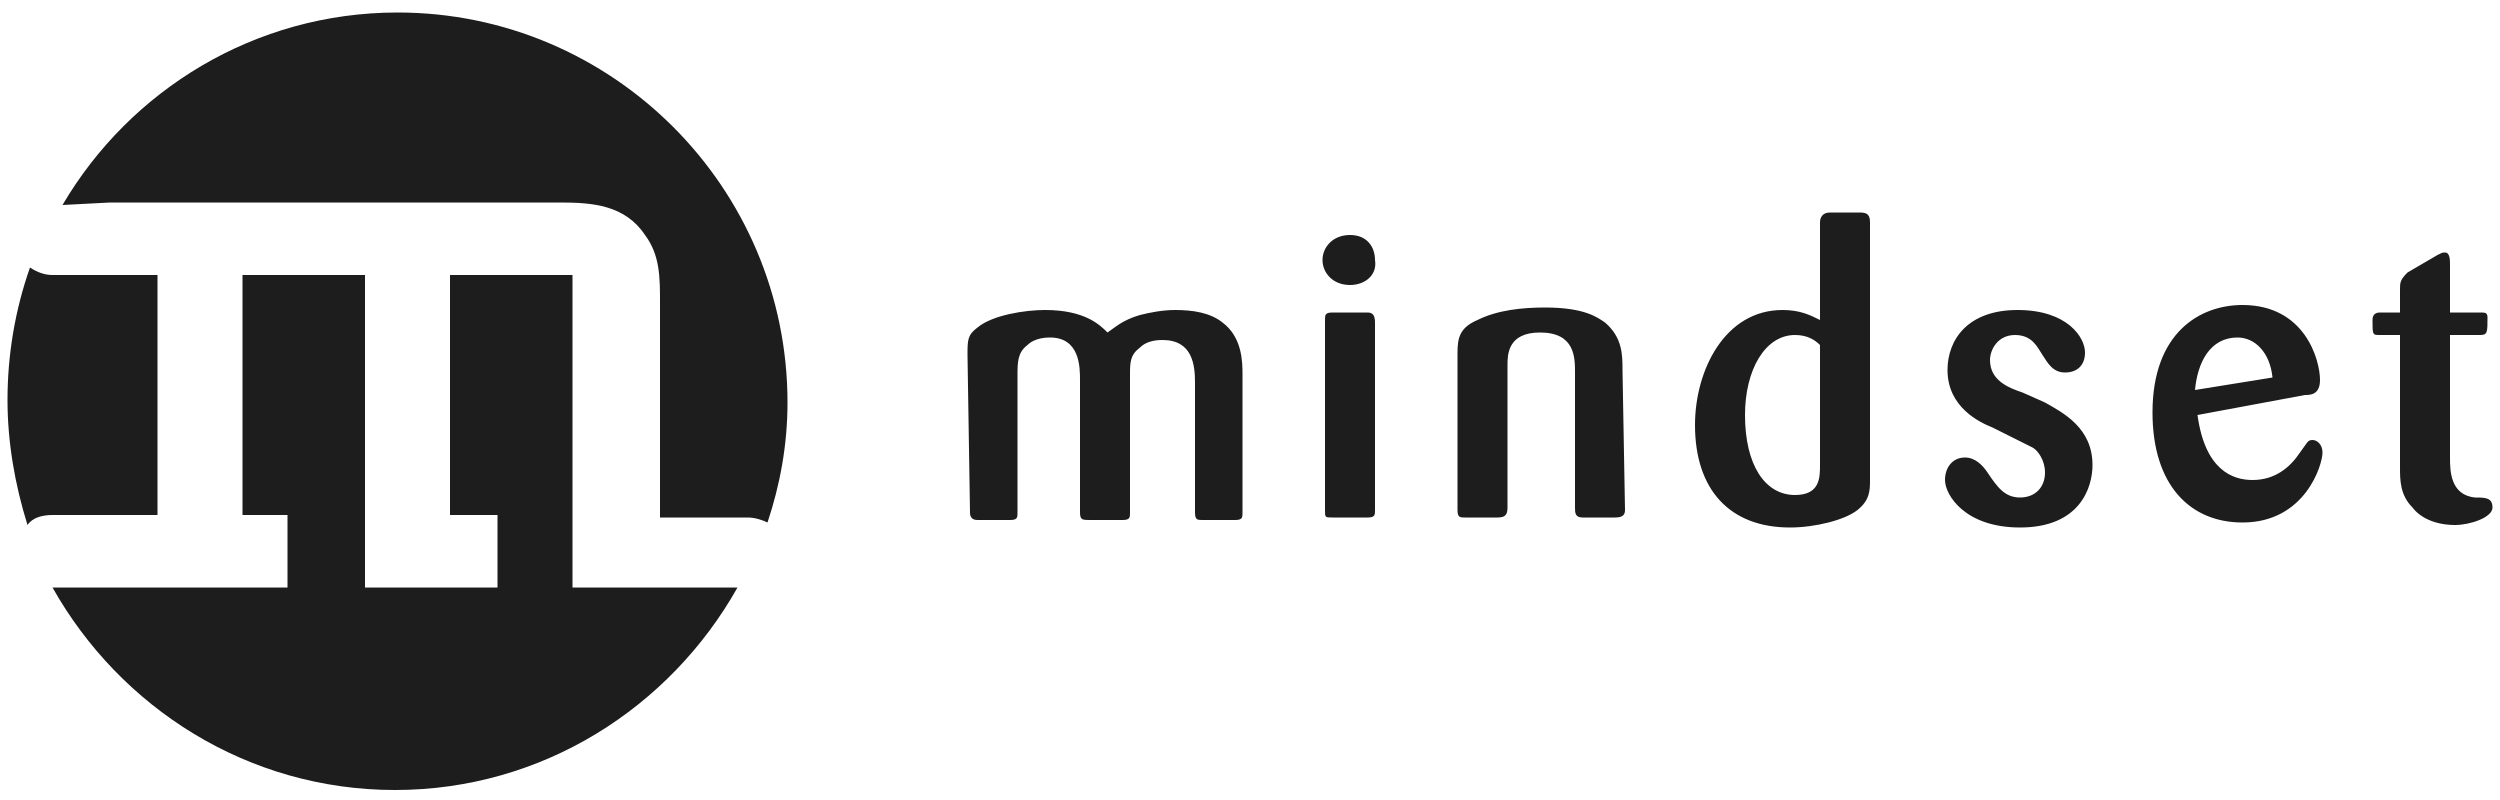
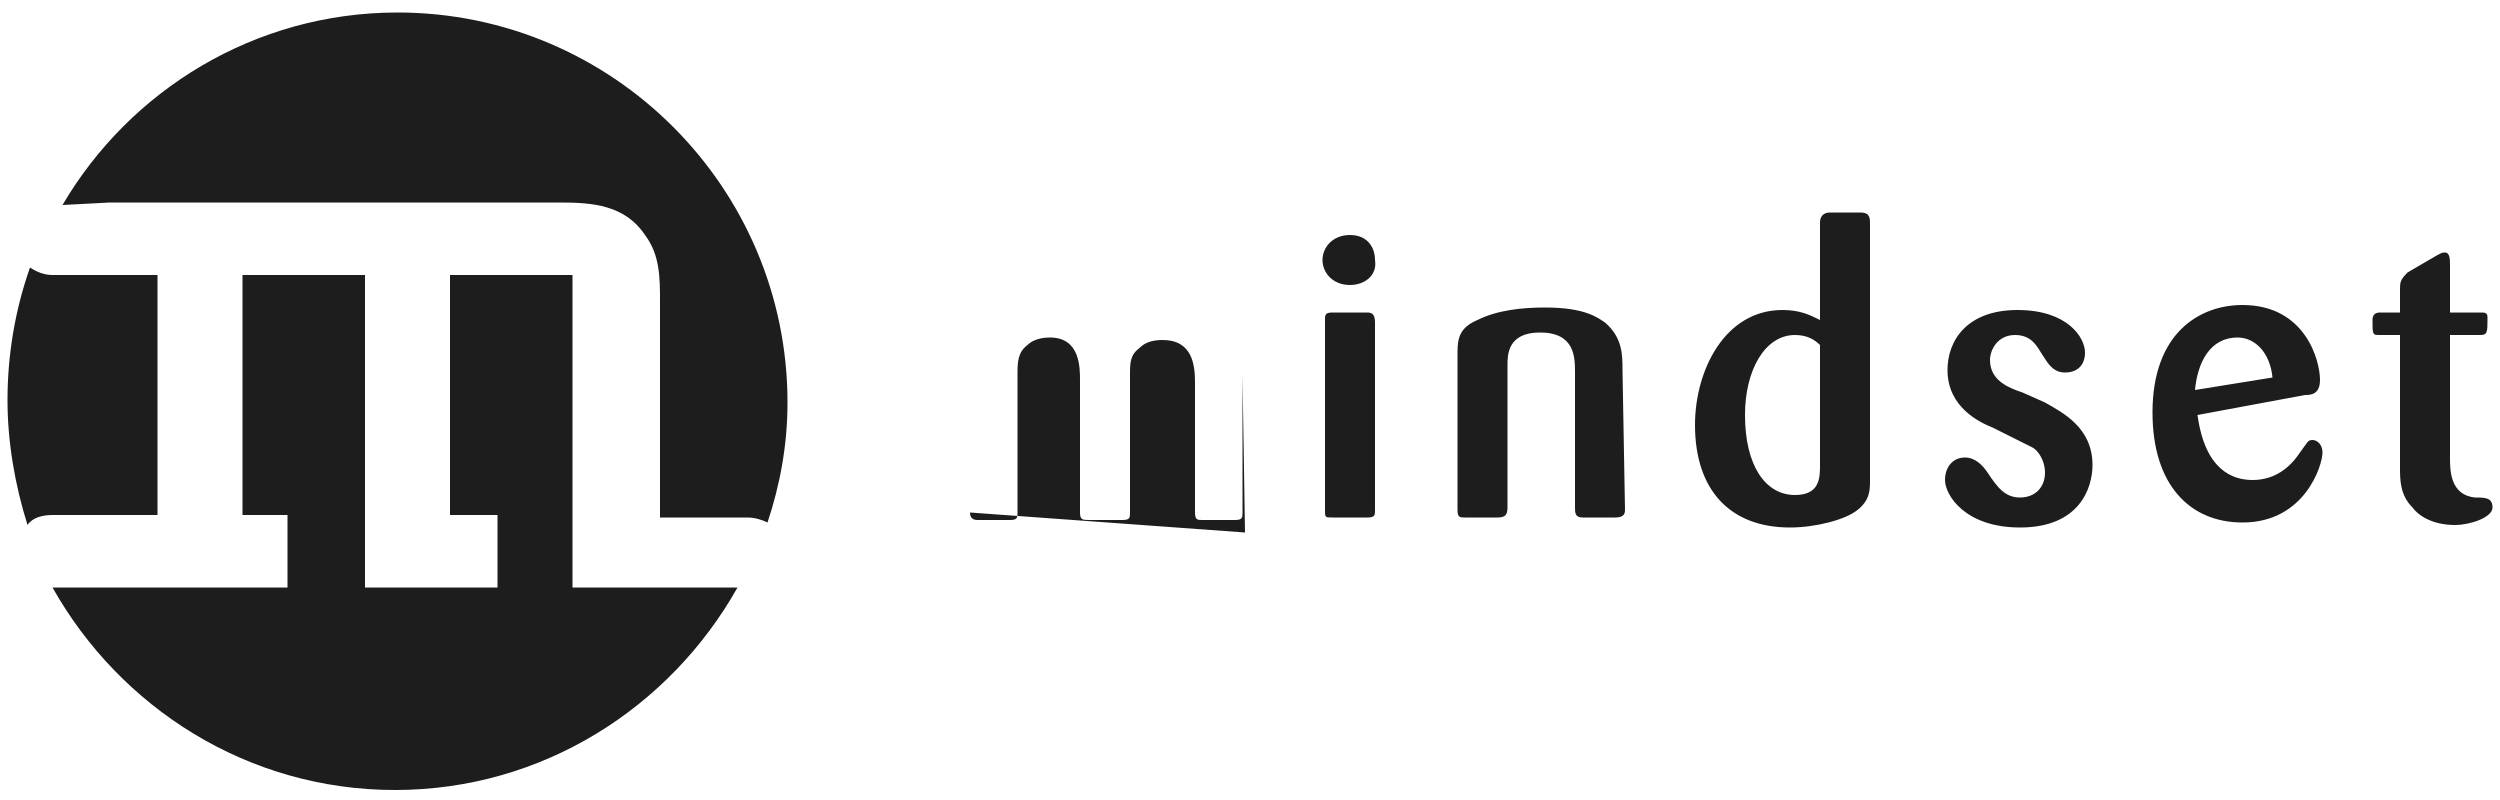
<svg xmlns="http://www.w3.org/2000/svg" xml:space="preserve" id="Layer_1" x="0" y="0" style="enable-background:new 0 0 100 32" version="1.1" viewBox="0 0 100 32">
  <style type="text/css">.st0{fill:#1d1d1d}</style>
-   <path d="M28.3 23.5h1.2c-2.7 4.8-7.8 8.1-13.7 8.1s-11-3.3-13.7-8.1h9.4v-2.9H9.7V11h4.9v12.5h5.3v-2.9H18V11h4.9v12.5h5.4zM2.1 20.6h4.2V11H2.1c-.3 0-.6-.1-.9-.3C.6 12.4.3 14.2.3 16c0 1.7.3 3.4.8 5 .2-.3.6-.4 1-.4-.1 0 0 0 0 0M4.4 8.1h18c1.3 0 2.6.1 3.4 1.3.6.8.6 1.7.6 2.7v8.6h3.5c.3 0 .6.1.8.2.5-1.5.8-3.1.8-4.8 0-8.6-7-15.6-15.6-15.6C10.2.5 5.2 3.6 2.5 8.2l1.9-.1zm34.4 12.4c0 .2.1.3.3.3h1.3c.3 0 .3-.1.3-.3V15c0-.5 0-.9.4-1.2.3-.3.8-.3.9-.3 1.2 0 1.2 1.2 1.2 1.7v5.3c0 .3.1.3.4.3h1.3c.3 0 .3-.1.3-.3V15c0-.5 0-.8.4-1.1.2-.2.5-.3.9-.3 1.2 0 1.3 1 1.3 1.7v5.2c0 .3.1.3.3.3h1.3c.3 0 .3-.1.3-.3V15c0-.5 0-1.5-.8-2.1-.5-.4-1.2-.5-1.9-.5-.5 0-1 .1-1.4.2-.7.2-1 .5-1.3.7-.3-.3-.9-.9-2.5-.9-.8 0-2.1.2-2.7.7-.4.3-.4.5-.4 1.1l.1 6.3zM55 12.9c0-.3-.1-.4-.3-.4h-1.4c-.3 0-.3.1-.3.3v7.6c0 .3 0 .3.3.3h1.4c.3 0 .3-.1.3-.3v-7.5zm-1-1.5c.6 0 1.1-.4 1-1 0-.5-.3-1-1-1s-1.1.5-1.1 1 .4 1 1.1 1m10.9 3.4c0-.6 0-1.3-.7-1.9-.3-.2-.8-.6-2.4-.6-.9 0-1.9.1-2.7.5-.7.3-.8.7-.8 1.3v6.3c0 .3.1.3.3.3h1.3c.3 0 .4-.1.4-.4v-5.7c0-.4 0-1.3 1.3-1.3 1.4 0 1.4 1 1.4 1.6v5.4c0 .2 0 .4.3.4h1.3c.3 0 .4-.1.4-.3l-.1-5.6zm7.9-1c-.2-.2-.5-.4-1-.4-1.2 0-2 1.4-2 3.2 0 2 .8 3.2 2 3.2 1 0 1-.7 1-1.2v-4.8zm2 5.4c0 .4 0 .8-.5 1.2-.5.4-1.7.7-2.7.7-2.4 0-3.8-1.5-3.8-4.1 0-2.2 1.2-4.6 3.5-4.6.7 0 1.1.2 1.5.4V8.9c0-.2.1-.4.4-.4h1.2c.3 0 .4.1.4.4v10.3zm6.1-3.5c-.6-.2-1.3-.5-1.3-1.3 0-.4.3-1 1-1s.9.5 1.1.8c.2.3.4.7.9.7s.8-.3.8-.8c0-.6-.7-1.7-2.7-1.7s-2.8 1.2-2.8 2.4c0 1.5 1.3 2.1 1.8 2.3l1.6.8c.2.1.5.5.5 1 0 .6-.4 1-1 1s-.9-.4-1.3-1c-.2-.3-.5-.6-.9-.6-.5 0-.8.4-.8.9 0 .6.8 1.9 3 1.9 2.4 0 2.9-1.6 2.9-2.5 0-1.5-1.2-2.1-1.9-2.5l-.9-.4zm10-.6c-.1-1-.7-1.6-1.4-1.6-1.1 0-1.6 1-1.7 2.1l3.1-.5zm-3 1.5c.3 2.2 1.4 2.6 2.2 2.6.9 0 1.5-.5 1.9-1.1.3-.4.3-.5.5-.5s.4.2.4.5c0 .5-.7 2.8-3.2 2.8-2.1 0-3.6-1.5-3.6-4.4 0-3.2 1.9-4.3 3.6-4.3 2.5 0 3.1 2.2 3.1 3 0 .6-.4.6-.6.6l-4.3.8zm11.3-3.2c.3 0 .3-.1.3-.7 0-.2-.1-.2-.3-.2H98v-1.9c0-.2 0-.5-.2-.5-.1 0-.1 0-.3.1l-1.2.7c-.3.3-.3.4-.3.7v.9h-.8c-.2 0-.3.1-.3.3 0 .6 0 .6.3.6h.8v5.3c0 .5 0 1.1.5 1.6.3.4.9.7 1.7.7.6 0 1.5-.3 1.5-.7 0-.4-.3-.4-.7-.4-1-.1-1-1.1-1-1.6v-4.9h1.2z" class="st0" />
+   <path d="M28.3 23.5h1.2c-2.7 4.8-7.8 8.1-13.7 8.1s-11-3.3-13.7-8.1h9.4v-2.9H9.7V11h4.9v12.5h5.3v-2.9H18V11h4.9v12.5h5.4zM2.1 20.6h4.2V11H2.1c-.3 0-.6-.1-.9-.3C.6 12.4.3 14.2.3 16c0 1.7.3 3.4.8 5 .2-.3.6-.4 1-.4-.1 0 0 0 0 0M4.4 8.1h18c1.3 0 2.6.1 3.4 1.3.6.8.6 1.7.6 2.7v8.6h3.5c.3 0 .6.1.8.2.5-1.5.8-3.1.8-4.8 0-8.6-7-15.6-15.6-15.6C10.2.5 5.2 3.6 2.5 8.2l1.9-.1zm34.4 12.4c0 .2.1.3.3.3h1.3c.3 0 .3-.1.3-.3V15c0-.5 0-.9.4-1.2.3-.3.8-.3.9-.3 1.2 0 1.2 1.2 1.2 1.7v5.3c0 .3.1.3.4.3h1.3c.3 0 .3-.1.3-.3V15c0-.5 0-.8.4-1.1.2-.2.5-.3.9-.3 1.2 0 1.3 1 1.3 1.7v5.2c0 .3.1.3.3.3h1.3c.3 0 .3-.1.3-.3V15l.1 6.3zM55 12.9c0-.3-.1-.4-.3-.4h-1.4c-.3 0-.3.1-.3.3v7.6c0 .3 0 .3.3.3h1.4c.3 0 .3-.1.3-.3v-7.5zm-1-1.5c.6 0 1.1-.4 1-1 0-.5-.3-1-1-1s-1.1.5-1.1 1 .4 1 1.1 1m10.9 3.4c0-.6 0-1.3-.7-1.9-.3-.2-.8-.6-2.4-.6-.9 0-1.9.1-2.7.5-.7.3-.8.7-.8 1.3v6.3c0 .3.1.3.3.3h1.3c.3 0 .4-.1.4-.4v-5.7c0-.4 0-1.3 1.3-1.3 1.4 0 1.4 1 1.4 1.6v5.4c0 .2 0 .4.3.4h1.3c.3 0 .4-.1.4-.3l-.1-5.6zm7.9-1c-.2-.2-.5-.4-1-.4-1.2 0-2 1.4-2 3.2 0 2 .8 3.2 2 3.2 1 0 1-.7 1-1.2v-4.8zm2 5.4c0 .4 0 .8-.5 1.2-.5.4-1.7.7-2.7.7-2.4 0-3.8-1.5-3.8-4.1 0-2.2 1.2-4.6 3.5-4.6.7 0 1.1.2 1.5.4V8.9c0-.2.1-.4.4-.4h1.2c.3 0 .4.1.4.4v10.3zm6.1-3.5c-.6-.2-1.3-.5-1.3-1.3 0-.4.3-1 1-1s.9.5 1.1.8c.2.3.4.7.9.7s.8-.3.8-.8c0-.6-.7-1.7-2.7-1.7s-2.8 1.2-2.8 2.4c0 1.5 1.3 2.1 1.8 2.3l1.6.8c.2.1.5.5.5 1 0 .6-.4 1-1 1s-.9-.4-1.3-1c-.2-.3-.5-.6-.9-.6-.5 0-.8.4-.8.9 0 .6.8 1.9 3 1.9 2.4 0 2.9-1.6 2.9-2.5 0-1.5-1.2-2.1-1.9-2.5l-.9-.4zm10-.6c-.1-1-.7-1.6-1.4-1.6-1.1 0-1.6 1-1.7 2.1l3.1-.5zm-3 1.5c.3 2.2 1.4 2.6 2.2 2.6.9 0 1.5-.5 1.9-1.1.3-.4.3-.5.5-.5s.4.2.4.5c0 .5-.7 2.8-3.2 2.8-2.1 0-3.6-1.5-3.6-4.4 0-3.2 1.9-4.3 3.6-4.3 2.5 0 3.1 2.2 3.1 3 0 .6-.4.6-.6.6l-4.3.8zm11.3-3.2c.3 0 .3-.1.3-.7 0-.2-.1-.2-.3-.2H98v-1.9c0-.2 0-.5-.2-.5-.1 0-.1 0-.3.1l-1.2.7c-.3.3-.3.4-.3.7v.9h-.8c-.2 0-.3.1-.3.3 0 .6 0 .6.3.6h.8v5.3c0 .5 0 1.1.5 1.6.3.4.9.7 1.7.7.6 0 1.5-.3 1.5-.7 0-.4-.3-.4-.7-.4-1-.1-1-1.1-1-1.6v-4.9h1.2z" class="st0" />
</svg>